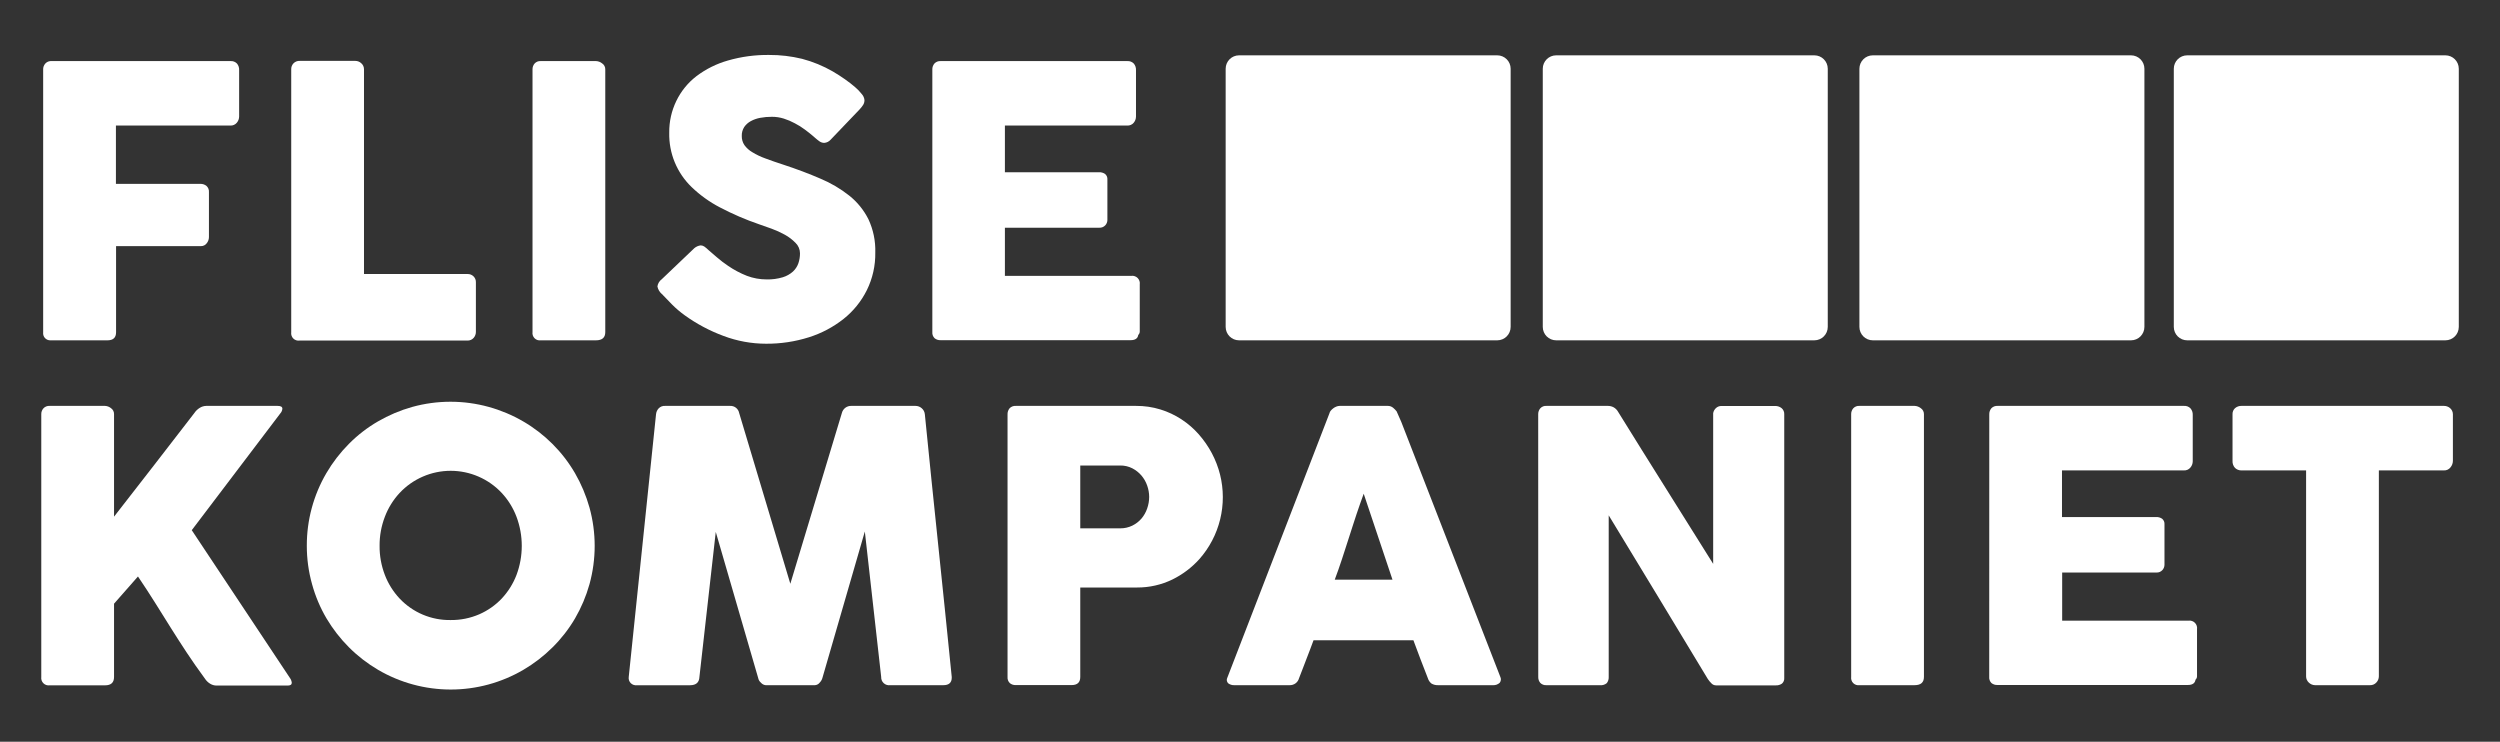
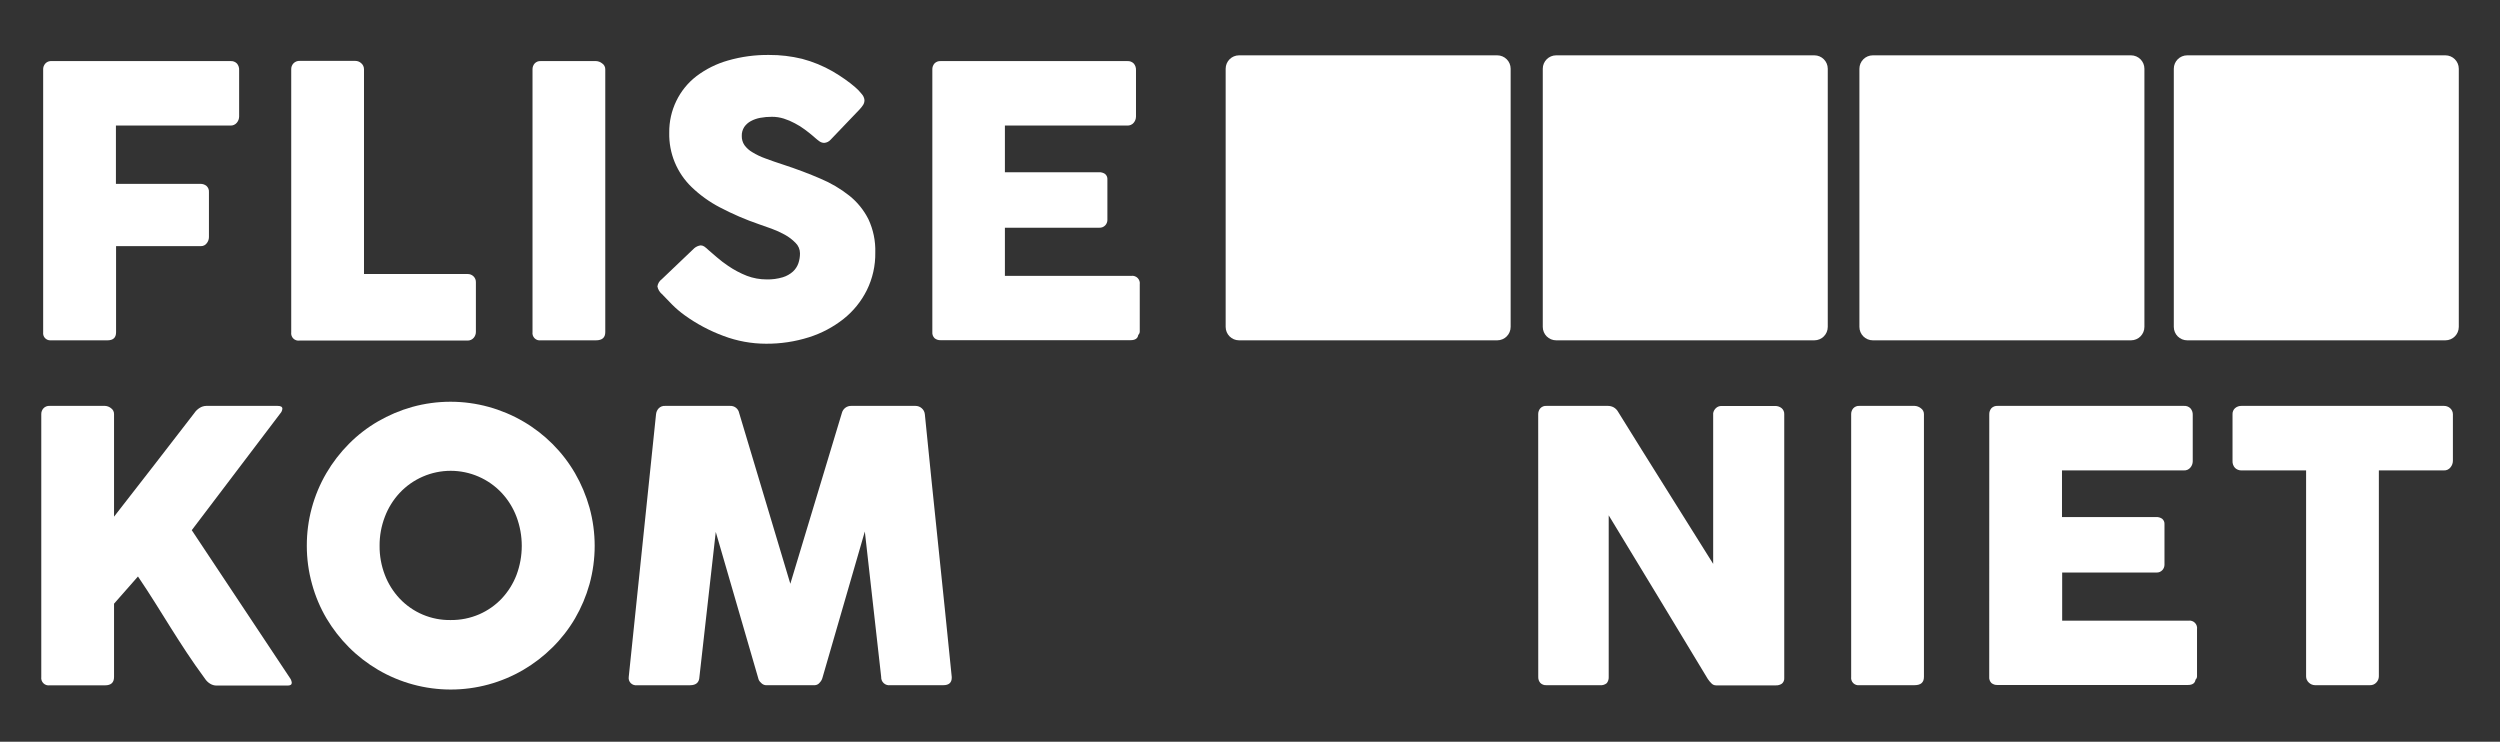
<svg xmlns="http://www.w3.org/2000/svg" width="182" height="54" viewBox="0 0 182 54" fill="none">
  <rect x="0" y="0" width="182" height="54" fill="#333333" stroke="none" />
  <path d="M108.998 4.028H90.205C89.665 4.028 89.228 4.466 89.228 5.005V23.799C89.228 24.338 89.665 24.776 90.205 24.776H108.998C109.538 24.776 109.975 24.338 109.975 23.799V5.005C109.975 4.466 109.538 4.028 108.998 4.028Z" fill="white" />
  <path d="M132.084 4.028H113.291C112.751 4.028 112.314 4.466 112.314 5.005V23.799C112.314 24.338 112.751 24.776 113.291 24.776H132.084C132.624 24.776 133.061 24.338 133.061 23.799V5.005C133.061 4.466 132.624 4.028 132.084 4.028Z" fill="white" />
  <path d="M155.136 4.028H136.343C135.803 4.028 135.365 4.466 135.365 5.005V23.799C135.365 24.338 135.803 24.776 136.343 24.776H155.136C155.675 24.776 156.113 24.338 156.113 23.799V5.005C156.113 4.466 155.675 4.028 155.136 4.028Z" fill="white" />
  <path d="M178.023 4.028H159.23C158.69 4.028 158.253 4.466 158.253 5.005V23.799C158.253 24.338 158.69 24.776 159.23 24.776H178.023C178.563 24.776 179 24.338 179 23.799V5.005C179 4.466 178.563 4.028 178.023 4.028Z" fill="white" />
  <path d="M170.113 9.25C170.106 8.61 170.289 7.983 170.64 7.447C170.99 6.912 171.492 6.492 172.081 6.243C172.67 5.993 173.32 5.923 173.949 6.044C174.577 6.164 175.156 6.468 175.612 6.918C176.067 7.367 176.379 7.942 176.507 8.569C176.635 9.196 176.574 9.847 176.332 10.439C176.089 11.031 175.676 11.539 175.145 11.896C174.614 12.253 173.989 12.444 173.349 12.446C172.926 12.453 172.505 12.376 172.112 12.218C171.718 12.061 171.36 11.826 171.059 11.529C170.758 11.231 170.518 10.876 170.356 10.485C170.193 10.094 170.111 9.674 170.113 9.25ZM173.349 11.914C173.877 11.927 174.397 11.781 174.841 11.497C175.286 11.213 175.636 10.803 175.847 10.319C176.058 9.835 176.12 9.299 176.025 8.78C175.93 8.261 175.683 7.782 175.314 7.404C174.946 7.025 174.473 6.766 173.957 6.657C173.44 6.549 172.903 6.597 172.414 6.795C171.924 6.993 171.505 7.332 171.21 7.77C170.914 8.207 170.755 8.722 170.754 9.25C170.742 9.598 170.8 9.944 170.925 10.268C171.051 10.592 171.24 10.887 171.483 11.136C171.725 11.385 172.016 11.583 172.337 11.716C172.657 11.85 173.002 11.917 173.349 11.914ZM172.664 11.095H172.108V7.419H173.507C174.378 7.419 174.807 7.742 174.807 8.465C174.814 8.595 174.795 8.725 174.75 8.847C174.706 8.969 174.637 9.081 174.548 9.176C174.459 9.271 174.351 9.346 174.232 9.398C174.112 9.45 173.983 9.476 173.853 9.477L174.882 11.095H174.258L173.288 9.504H172.646L172.664 11.095ZM173.349 9.038C173.819 9.038 174.241 9.003 174.241 8.438C174.241 7.985 173.829 7.899 173.442 7.899H172.681V9.038H173.349Z" fill="white" />
  <path d="M3.142 5.077C3.137 4.995 3.148 4.913 3.175 4.835C3.202 4.758 3.245 4.686 3.3 4.625C3.398 4.519 3.533 4.455 3.677 4.447H16.778C16.865 4.44 16.953 4.452 17.035 4.483C17.116 4.514 17.19 4.562 17.251 4.625C17.362 4.758 17.419 4.928 17.409 5.101V8.486C17.407 8.649 17.349 8.806 17.244 8.931C17.187 9.002 17.113 9.058 17.03 9.094C16.946 9.13 16.855 9.146 16.764 9.141H8.439V13.385H14.587C14.746 13.381 14.901 13.432 15.026 13.529C15.09 13.586 15.14 13.658 15.173 13.737C15.205 13.817 15.218 13.903 15.211 13.989V17.26C15.21 17.422 15.154 17.579 15.053 17.706C15.004 17.774 14.939 17.829 14.864 17.866C14.789 17.903 14.705 17.921 14.621 17.918H8.45V24.189C8.45 24.58 8.24 24.776 7.822 24.776H3.636C3.565 24.773 3.495 24.756 3.431 24.726C3.367 24.695 3.31 24.651 3.263 24.598C3.217 24.544 3.182 24.481 3.161 24.413C3.14 24.345 3.134 24.274 3.142 24.203V5.077Z" fill="white" />
  <path d="M21.201 5.036C21.198 4.878 21.257 4.726 21.366 4.611C21.424 4.551 21.494 4.503 21.573 4.473C21.651 4.442 21.735 4.428 21.818 4.433H25.871C26.027 4.434 26.177 4.492 26.293 4.597C26.357 4.651 26.409 4.718 26.445 4.794C26.48 4.87 26.498 4.953 26.499 5.036V19.948H34.042C34.2 19.945 34.353 20.004 34.467 20.113C34.528 20.171 34.575 20.241 34.606 20.319C34.636 20.398 34.65 20.481 34.645 20.565V24.165C34.645 24.321 34.589 24.472 34.488 24.591C34.433 24.655 34.365 24.707 34.288 24.742C34.21 24.777 34.127 24.794 34.042 24.793H21.805C21.723 24.805 21.64 24.798 21.561 24.772C21.483 24.746 21.411 24.702 21.353 24.644C21.294 24.586 21.25 24.515 21.224 24.436C21.197 24.358 21.19 24.275 21.201 24.193V5.036Z" fill="white" />
  <path d="M38.767 5.05C38.764 4.895 38.817 4.743 38.918 4.625C38.974 4.563 39.045 4.514 39.123 4.483C39.202 4.452 39.286 4.44 39.37 4.447H43.396C43.554 4.455 43.707 4.512 43.831 4.611C43.904 4.658 43.965 4.723 44.005 4.8C44.046 4.877 44.067 4.963 44.064 5.05V24.176C44.064 24.577 43.841 24.776 43.379 24.776H39.37C39.288 24.788 39.205 24.78 39.127 24.755C39.048 24.729 38.977 24.685 38.918 24.627C38.86 24.569 38.816 24.497 38.789 24.419C38.763 24.341 38.755 24.258 38.767 24.176V5.05Z" fill="white" />
  <path d="M51.58 18.206C51.738 18.334 51.937 18.506 52.177 18.721C52.44 18.949 52.717 19.161 53.007 19.355C53.435 19.648 53.895 19.892 54.378 20.082C54.837 20.255 55.324 20.343 55.815 20.342C56.211 20.351 56.607 20.298 56.987 20.185C57.263 20.101 57.517 19.958 57.731 19.766C57.908 19.601 58.042 19.395 58.122 19.166C58.201 18.932 58.241 18.686 58.239 18.439C58.238 18.298 58.21 18.158 58.154 18.028C58.099 17.898 58.018 17.78 57.916 17.682C57.685 17.445 57.421 17.244 57.131 17.085C56.818 16.913 56.493 16.765 56.157 16.643C55.815 16.519 55.527 16.416 55.28 16.334C54.291 15.996 53.331 15.582 52.406 15.096C51.654 14.705 50.961 14.207 50.349 13.618C49.819 13.107 49.401 12.492 49.12 11.811C48.84 11.13 48.704 10.398 48.721 9.662C48.71 8.862 48.886 8.071 49.235 7.351C49.575 6.644 50.077 6.026 50.699 5.547C51.386 5.027 52.164 4.64 52.993 4.405C53.966 4.124 54.976 3.988 55.989 4.001C56.798 3.996 57.604 4.091 58.39 4.282C59.175 4.489 59.929 4.799 60.632 5.204C60.941 5.386 61.236 5.575 61.513 5.77C61.791 5.966 62.038 6.158 62.247 6.339C62.431 6.495 62.599 6.67 62.748 6.86C62.852 6.978 62.916 7.126 62.933 7.282C62.936 7.403 62.905 7.521 62.844 7.625C62.766 7.748 62.676 7.863 62.576 7.968L60.471 10.169C60.352 10.305 60.185 10.389 60.005 10.402C59.882 10.401 59.763 10.363 59.662 10.293C59.559 10.221 59.442 10.128 59.319 10.018L59.195 9.909C59.014 9.754 58.811 9.593 58.589 9.429C58.361 9.258 58.118 9.106 57.865 8.976C57.608 8.836 57.338 8.722 57.059 8.633C56.78 8.546 56.488 8.502 56.195 8.503C55.91 8.501 55.625 8.526 55.345 8.578C55.105 8.621 54.873 8.702 54.659 8.818C54.467 8.921 54.303 9.068 54.179 9.247C54.056 9.441 53.993 9.668 54.001 9.898C53.995 10.134 54.062 10.367 54.193 10.563C54.347 10.774 54.543 10.951 54.769 11.081C55.069 11.264 55.387 11.416 55.719 11.534C56.099 11.678 56.538 11.829 57.042 11.993C58.009 12.311 58.901 12.647 59.717 13.001C60.476 13.317 61.188 13.736 61.832 14.246C62.414 14.71 62.887 15.295 63.221 15.96C63.575 16.718 63.747 17.548 63.721 18.384C63.737 19.335 63.525 20.275 63.104 21.128C62.701 21.939 62.124 22.652 61.414 23.216C60.661 23.811 59.806 24.265 58.89 24.553C57.88 24.872 56.826 25.03 55.767 25.023C54.713 25.022 53.667 24.831 52.681 24.46C51.672 24.088 50.718 23.581 49.845 22.952C49.517 22.715 49.208 22.453 48.923 22.166C48.671 21.913 48.472 21.707 48.326 21.549L48.285 21.508C48.279 21.495 48.269 21.483 48.258 21.474C48.247 21.469 48.237 21.462 48.23 21.453C48.23 21.436 48.213 21.422 48.203 21.419C48.192 21.414 48.183 21.407 48.175 21.398C48.012 21.256 47.901 21.063 47.86 20.85C47.875 20.746 47.911 20.647 47.965 20.557C48.019 20.468 48.091 20.39 48.175 20.329L50.545 18.069C50.677 17.956 50.839 17.885 51.011 17.863C51.104 17.867 51.194 17.895 51.272 17.946C51.381 18.024 51.484 18.112 51.58 18.206Z" fill="white" />
  <path d="M67.874 5.078C67.864 4.91 67.921 4.745 68.031 4.618C68.088 4.56 68.158 4.514 68.234 4.484C68.31 4.455 68.392 4.442 68.474 4.447H82.072C82.158 4.441 82.244 4.455 82.325 4.485C82.405 4.516 82.478 4.564 82.538 4.625C82.651 4.758 82.708 4.928 82.7 5.102V8.486C82.699 8.648 82.642 8.806 82.538 8.931C82.481 9.002 82.407 9.058 82.324 9.094C82.24 9.13 82.149 9.146 82.058 9.141H73.157V12.539H80.015C80.168 12.533 80.319 12.576 80.447 12.662C80.507 12.711 80.553 12.774 80.583 12.845C80.613 12.916 80.625 12.993 80.618 13.07V16.029C80.614 16.166 80.56 16.298 80.468 16.399C80.412 16.46 80.344 16.507 80.268 16.538C80.192 16.569 80.11 16.582 80.029 16.578H73.157V20.082H82.36C82.445 20.071 82.53 20.079 82.611 20.107C82.691 20.135 82.764 20.181 82.824 20.242C82.883 20.303 82.928 20.377 82.954 20.458C82.98 20.539 82.987 20.625 82.974 20.709V24.138C82.973 24.184 82.963 24.23 82.944 24.273C82.925 24.315 82.898 24.353 82.864 24.385C82.83 24.639 82.641 24.765 82.305 24.765H68.474C68.316 24.773 68.16 24.722 68.038 24.622C67.98 24.564 67.935 24.495 67.906 24.419C67.878 24.342 67.867 24.261 67.874 24.179V5.078Z" fill="white" />
  <path d="M3.005 30.152C3.001 29.995 3.058 29.843 3.162 29.727C3.218 29.666 3.287 29.619 3.364 29.588C3.44 29.557 3.522 29.544 3.605 29.549H7.647C7.805 29.556 7.956 29.614 8.079 29.713C8.15 29.762 8.208 29.828 8.247 29.904C8.286 29.981 8.305 30.066 8.302 30.152V37.613C9.301 36.333 10.278 35.076 11.234 33.841L14.148 30.07C14.249 29.917 14.383 29.788 14.539 29.693C14.681 29.602 14.844 29.553 15.012 29.549H20.214C20.442 29.549 20.557 29.617 20.557 29.754C20.546 29.882 20.493 30.003 20.406 30.097L13.96 38.597L21.091 49.333C21.174 49.441 21.226 49.568 21.242 49.703C21.242 49.84 21.14 49.909 20.941 49.909H15.753C15.59 49.906 15.431 49.858 15.293 49.772C15.141 49.678 15.012 49.552 14.916 49.401C14.433 48.743 13.994 48.115 13.596 47.512C13.198 46.908 12.811 46.308 12.437 45.712L11.302 43.898C10.918 43.284 10.5 42.643 10.044 41.968L8.302 43.949V49.288C8.302 49.689 8.086 49.892 7.647 49.892H3.618C3.536 49.904 3.452 49.897 3.372 49.871C3.293 49.846 3.22 49.802 3.161 49.743C3.101 49.684 3.056 49.613 3.029 49.534C3.002 49.455 2.994 49.371 3.005 49.288V30.152Z" fill="white" />
  <path d="M22.336 39.736C22.33 37.877 22.821 36.05 23.759 34.445C24.213 33.669 24.764 32.953 25.398 32.316C26.027 31.679 26.739 31.129 27.514 30.68C28.299 30.224 29.139 29.869 30.013 29.624C31.835 29.121 33.759 29.121 35.581 29.624C36.46 29.867 37.303 30.222 38.091 30.68C39.654 31.589 40.954 32.889 41.863 34.452C42.317 35.239 42.67 36.08 42.916 36.955C43.418 38.778 43.418 40.703 42.916 42.526C42.672 43.399 42.318 44.236 41.863 45.019C41.411 45.791 40.86 46.499 40.224 47.128C39.588 47.76 38.875 48.309 38.102 48.763C36.497 49.703 34.672 50.198 32.813 50.198C30.954 50.198 29.128 49.703 27.524 48.763C26.752 48.31 26.041 47.761 25.408 47.128C24.776 46.496 24.226 45.788 23.769 45.019C23.31 44.239 22.956 43.4 22.717 42.526C22.463 41.618 22.335 40.679 22.336 39.736ZM27.634 39.736C27.627 40.461 27.758 41.181 28.018 41.858C28.261 42.493 28.626 43.075 29.091 43.572C29.567 44.076 30.142 44.476 30.781 44.746C31.42 45.016 32.108 45.15 32.801 45.139C33.519 45.148 34.23 45.006 34.889 44.721C35.507 44.452 36.064 44.062 36.528 43.572C36.993 43.075 37.357 42.493 37.601 41.858C38.113 40.492 38.113 38.986 37.601 37.62C37.359 36.979 36.994 36.391 36.528 35.888C36.051 35.379 35.476 34.973 34.836 34.696C34.196 34.418 33.507 34.275 32.809 34.275C32.112 34.275 31.422 34.418 30.783 34.696C30.143 34.973 29.567 35.379 29.091 35.888C28.625 36.391 28.26 36.979 28.018 37.62C27.76 38.291 27.63 39.003 27.634 39.722V39.736Z" fill="white" />
  <path d="M47.76 30.152C47.776 29.993 47.843 29.844 47.953 29.727C48.012 29.666 48.084 29.618 48.164 29.587C48.244 29.556 48.33 29.543 48.415 29.549H53.154C53.308 29.542 53.459 29.591 53.58 29.686C53.701 29.782 53.783 29.918 53.812 30.07L57.536 42.499L61.287 30.07C61.325 29.918 61.413 29.783 61.538 29.688C61.663 29.593 61.816 29.544 61.973 29.549H66.656C66.821 29.55 66.979 29.611 67.102 29.72C67.23 29.829 67.311 29.984 67.328 30.152C67.648 33.366 67.974 36.554 68.306 39.715C68.637 42.876 68.964 46.064 69.286 49.278V49.346C69.286 49.689 69.084 49.881 68.683 49.881H64.808C64.724 49.894 64.637 49.887 64.556 49.862C64.474 49.837 64.399 49.794 64.336 49.736C64.273 49.678 64.223 49.607 64.191 49.528C64.159 49.449 64.145 49.363 64.15 49.278L62.96 38.693L59.874 49.346C59.84 49.476 59.773 49.594 59.679 49.689C59.639 49.744 59.587 49.789 59.528 49.822C59.469 49.855 59.403 49.875 59.336 49.881H55.736C55.602 49.867 55.479 49.8 55.393 49.696C55.288 49.609 55.218 49.487 55.194 49.353L52.108 38.724L50.918 49.281C50.901 49.682 50.675 49.885 50.233 49.885H46.358C46.277 49.895 46.195 49.886 46.118 49.858C46.041 49.831 45.972 49.787 45.915 49.728C45.858 49.67 45.816 49.599 45.791 49.522C45.766 49.444 45.76 49.362 45.772 49.281L47.76 30.152Z" fill="white" />
-   <path d="M73.349 30.18C73.34 30.013 73.394 29.849 73.5 29.72C73.558 29.66 73.628 29.614 73.706 29.585C73.783 29.555 73.867 29.543 73.949 29.549H82.7C83.303 29.544 83.903 29.632 84.479 29.809C85.022 29.975 85.538 30.218 86.012 30.529C86.48 30.835 86.904 31.203 87.274 31.623C87.642 32.042 87.961 32.502 88.223 32.995C88.483 33.487 88.684 34.008 88.82 34.548C89.087 35.619 89.089 36.739 88.827 37.811C88.565 38.883 88.046 39.876 87.315 40.702C86.759 41.32 86.09 41.825 85.343 42.191C84.549 42.575 83.678 42.773 82.796 42.77H78.643V49.285C78.643 49.675 78.434 49.874 78.013 49.874H73.949C73.791 49.882 73.636 49.831 73.514 49.73C73.455 49.673 73.41 49.603 73.382 49.526C73.353 49.449 73.342 49.366 73.349 49.285V30.18ZM83.66 36.176C83.659 35.896 83.61 35.618 83.516 35.353C83.424 35.086 83.283 34.839 83.101 34.623C82.916 34.406 82.69 34.226 82.436 34.095C82.163 33.955 81.861 33.885 81.554 33.889H78.643V38.463H81.547C81.855 38.467 82.159 38.399 82.436 38.264C82.689 38.139 82.916 37.964 83.101 37.75C83.282 37.536 83.421 37.289 83.512 37.023C83.609 36.751 83.659 36.465 83.66 36.176Z" fill="white" />
-   <path d="M96.785 30.084C96.8 30.018 96.83 29.956 96.874 29.905C96.928 29.838 96.99 29.778 97.059 29.727C97.13 29.672 97.209 29.628 97.292 29.597C97.367 29.567 97.446 29.55 97.526 29.549H101.03C101.176 29.545 101.317 29.597 101.428 29.693C101.518 29.769 101.601 29.854 101.674 29.946L102.017 30.725L109.218 49.264C109.255 49.334 109.271 49.414 109.264 49.493C109.256 49.572 109.226 49.648 109.177 49.71C109.106 49.773 109.024 49.82 108.934 49.85C108.844 49.879 108.749 49.89 108.655 49.881H104.702C104.532 49.89 104.363 49.849 104.215 49.765C104.088 49.665 103.994 49.529 103.948 49.374C103.766 48.907 103.588 48.444 103.416 48.002C103.245 47.56 103.073 47.077 102.895 46.61H95.626C95.451 47.077 95.283 47.539 95.098 48.002C94.913 48.465 94.755 48.925 94.57 49.374C94.53 49.523 94.44 49.655 94.316 49.747C94.191 49.839 94.039 49.886 93.884 49.881H89.845C89.69 49.886 89.537 49.837 89.413 49.744C89.359 49.692 89.324 49.623 89.313 49.549C89.302 49.474 89.315 49.398 89.351 49.333L96.785 30.084ZM99.278 35.943C99.103 36.41 98.935 36.91 98.75 37.449C98.564 37.987 98.407 38.529 98.222 39.077C98.037 39.626 97.879 40.167 97.697 40.699C97.515 41.23 97.354 41.728 97.169 42.201H101.373L99.278 35.943Z" fill="white" />
  <path d="M111.981 30.152C111.979 29.997 112.032 29.846 112.132 29.727C112.189 29.664 112.26 29.615 112.339 29.584C112.418 29.553 112.504 29.541 112.588 29.549H117.066C117.203 29.55 117.338 29.583 117.46 29.645C117.605 29.724 117.724 29.843 117.803 29.988C118.962 31.86 120.112 33.703 121.253 35.518C122.393 37.333 123.549 39.177 124.719 41.049V30.077C124.746 29.927 124.824 29.792 124.939 29.693C125.045 29.602 125.18 29.553 125.319 29.555H129.221C129.395 29.549 129.565 29.605 129.701 29.713C129.765 29.768 129.816 29.836 129.849 29.914C129.882 29.991 129.898 30.075 129.893 30.159V49.36C129.899 49.436 129.887 49.511 129.858 49.582C129.83 49.652 129.785 49.715 129.729 49.765C129.597 49.858 129.437 49.904 129.276 49.895H124.932C124.815 49.896 124.702 49.852 124.616 49.772C124.508 49.668 124.412 49.553 124.328 49.429L120.728 43.473C119.542 41.512 118.337 39.526 117.114 37.517V49.278C117.124 49.44 117.075 49.6 116.977 49.73C116.909 49.788 116.83 49.83 116.746 49.856C116.661 49.882 116.571 49.891 116.483 49.881H112.588C112.504 49.888 112.419 49.877 112.339 49.847C112.26 49.818 112.188 49.771 112.129 49.71C112.032 49.592 111.981 49.444 111.985 49.291L111.981 30.152Z" fill="white" />
  <path d="M134.765 30.152C134.761 29.997 134.815 29.845 134.916 29.727C134.973 29.665 135.043 29.617 135.12 29.586C135.198 29.555 135.282 29.542 135.365 29.549H139.391C139.551 29.557 139.704 29.614 139.83 29.713C139.903 29.761 139.962 29.826 140.003 29.903C140.044 29.979 140.064 30.065 140.063 30.152V49.278C140.063 49.679 139.84 49.881 139.377 49.881H135.365C135.284 49.893 135.2 49.885 135.122 49.859C135.044 49.832 134.973 49.788 134.914 49.73C134.856 49.671 134.812 49.6 134.787 49.521C134.761 49.443 134.753 49.359 134.765 49.278V30.152Z" fill="white" />
-   <path d="M144.819 30.18C144.81 30.012 144.865 29.848 144.973 29.72C145.031 29.661 145.1 29.616 145.177 29.586C145.254 29.557 145.336 29.544 145.419 29.549H159C159.086 29.543 159.172 29.556 159.253 29.587C159.333 29.617 159.406 29.665 159.466 29.727C159.58 29.859 159.639 30.029 159.631 30.203V33.591C159.628 33.753 159.57 33.909 159.466 34.033C159.409 34.104 159.335 34.161 159.252 34.198C159.168 34.235 159.077 34.251 158.986 34.246H150.113V37.641H156.97C157.124 37.634 157.275 37.678 157.402 37.764C157.462 37.813 157.509 37.877 157.539 37.948C157.569 38.02 157.581 38.098 157.574 38.175V41.131C157.569 41.268 157.515 41.4 157.423 41.501C157.368 41.562 157.3 41.61 157.224 41.641C157.148 41.672 157.066 41.685 156.984 41.68H150.126V45.184H159.326C159.41 45.172 159.497 45.18 159.578 45.208C159.659 45.236 159.732 45.282 159.792 45.343C159.852 45.404 159.897 45.478 159.923 45.559C159.949 45.64 159.956 45.727 159.943 45.811V49.24C159.942 49.286 159.932 49.331 159.913 49.373C159.894 49.415 159.867 49.452 159.833 49.483C159.795 49.741 159.61 49.867 159.271 49.867H145.415C145.256 49.875 145.1 49.824 144.976 49.724C144.918 49.666 144.874 49.596 144.846 49.519C144.818 49.441 144.808 49.359 144.815 49.278L144.819 30.18Z" fill="white" />
+   <path d="M144.819 30.18C144.81 30.012 144.865 29.848 144.973 29.72C145.031 29.661 145.1 29.616 145.177 29.586C145.254 29.557 145.336 29.544 145.419 29.549H159C159.086 29.543 159.172 29.556 159.253 29.587C159.333 29.617 159.406 29.665 159.466 29.727C159.58 29.859 159.639 30.029 159.631 30.203V33.591C159.628 33.753 159.57 33.909 159.466 34.033C159.409 34.104 159.335 34.161 159.252 34.198C159.168 34.235 159.077 34.251 158.986 34.246H150.113V37.641H156.97C157.124 37.634 157.275 37.678 157.402 37.764C157.462 37.813 157.509 37.877 157.539 37.948C157.569 38.02 157.581 38.098 157.574 38.175V41.131C157.569 41.268 157.515 41.4 157.423 41.501C157.368 41.562 157.3 41.61 157.224 41.641C157.148 41.672 157.066 41.685 156.984 41.68H150.126V45.184H159.326C159.41 45.172 159.497 45.18 159.578 45.208C159.659 45.236 159.732 45.282 159.792 45.343C159.852 45.404 159.897 45.478 159.923 45.559C159.949 45.64 159.956 45.727 159.943 45.811V49.24C159.942 49.286 159.932 49.331 159.913 49.373C159.894 49.415 159.867 49.452 159.833 49.483C159.795 49.741 159.61 49.867 159.271 49.867H145.415C145.256 49.875 145.1 49.824 144.976 49.724C144.918 49.666 144.874 49.596 144.846 49.519C144.818 49.441 144.808 49.359 144.815 49.278Z" fill="white" />
  <path d="M162.528 30.149C162.525 30.067 162.54 29.985 162.572 29.91C162.604 29.835 162.652 29.767 162.713 29.713C162.841 29.604 163.005 29.545 163.173 29.549H177.917C178.075 29.547 178.229 29.6 178.352 29.7C178.419 29.754 178.473 29.823 178.511 29.9C178.549 29.978 178.569 30.062 178.571 30.149V33.55C178.569 33.721 178.509 33.887 178.4 34.02C178.344 34.094 178.271 34.154 178.186 34.193C178.102 34.233 178.009 34.251 177.917 34.246H173.181V49.237C173.181 49.403 173.117 49.562 173.003 49.682C172.945 49.747 172.874 49.799 172.794 49.833C172.714 49.868 172.627 49.884 172.54 49.881H168.525C168.361 49.877 168.204 49.811 168.086 49.696C168.022 49.639 167.97 49.568 167.935 49.488C167.9 49.409 167.883 49.323 167.884 49.237V34.246H163.173C163.002 34.249 162.837 34.185 162.713 34.068C162.648 33.999 162.598 33.917 162.567 33.828C162.535 33.739 162.522 33.644 162.528 33.55V30.149Z" fill="white" />
</svg>